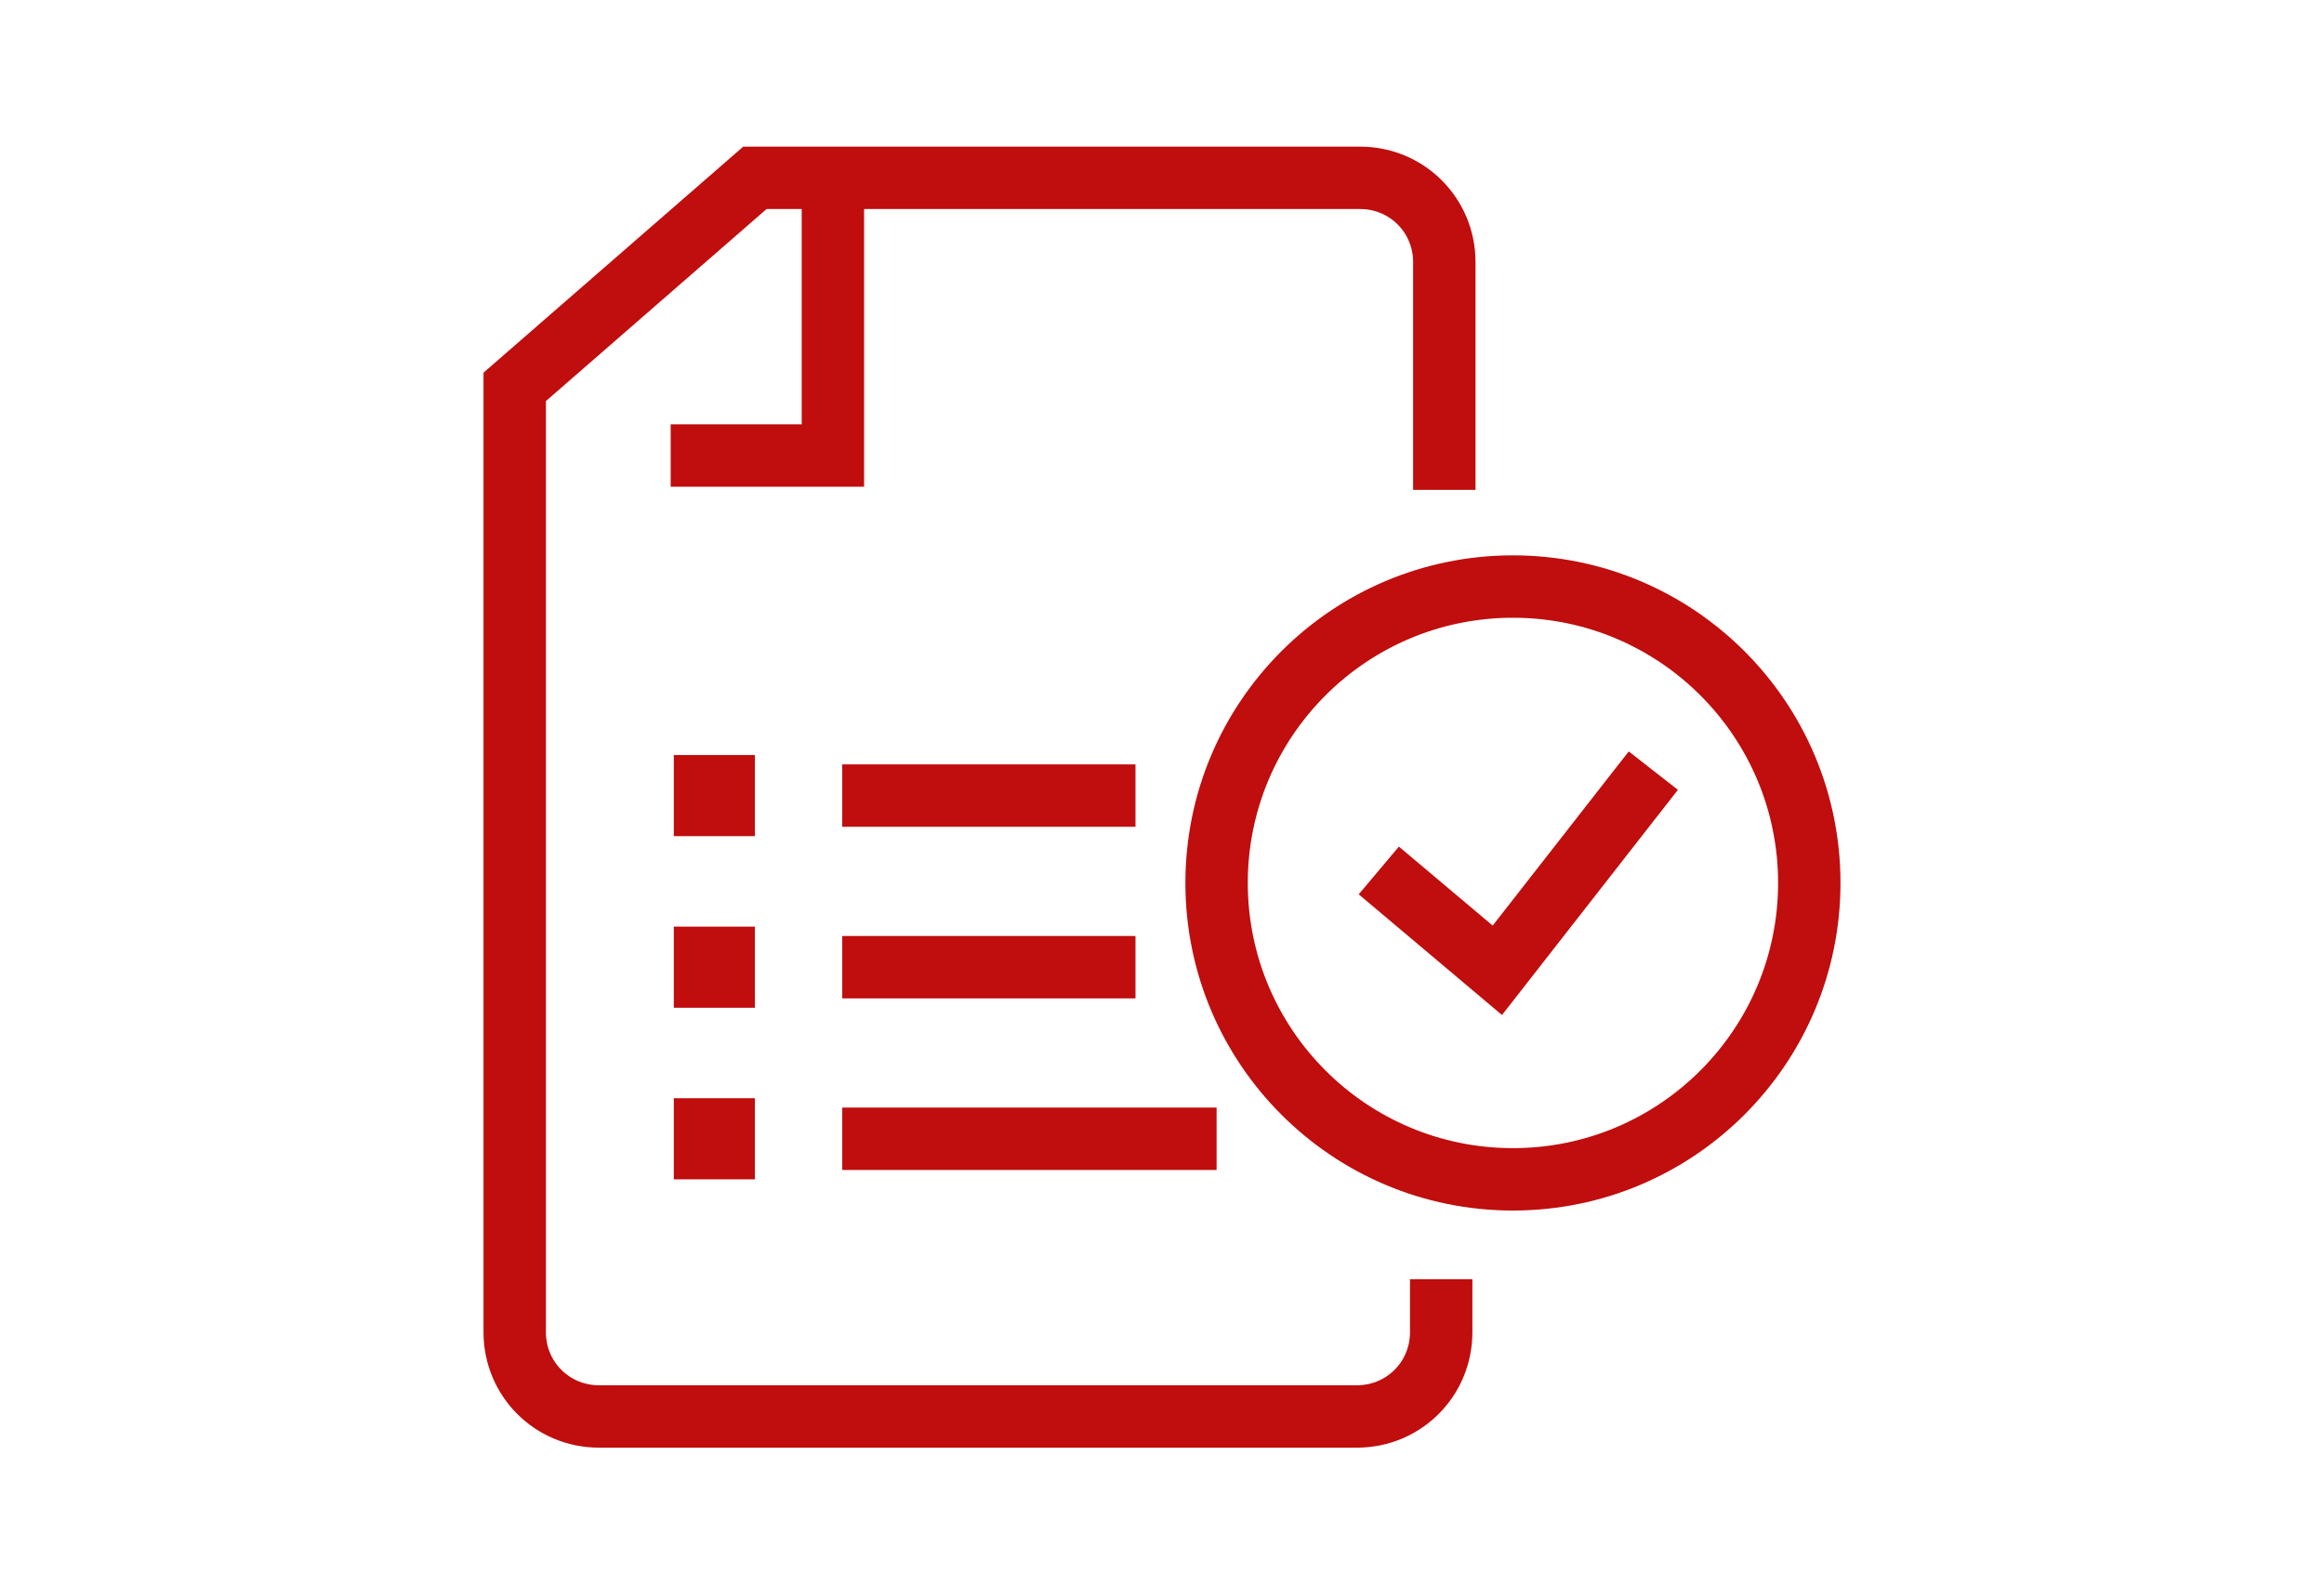
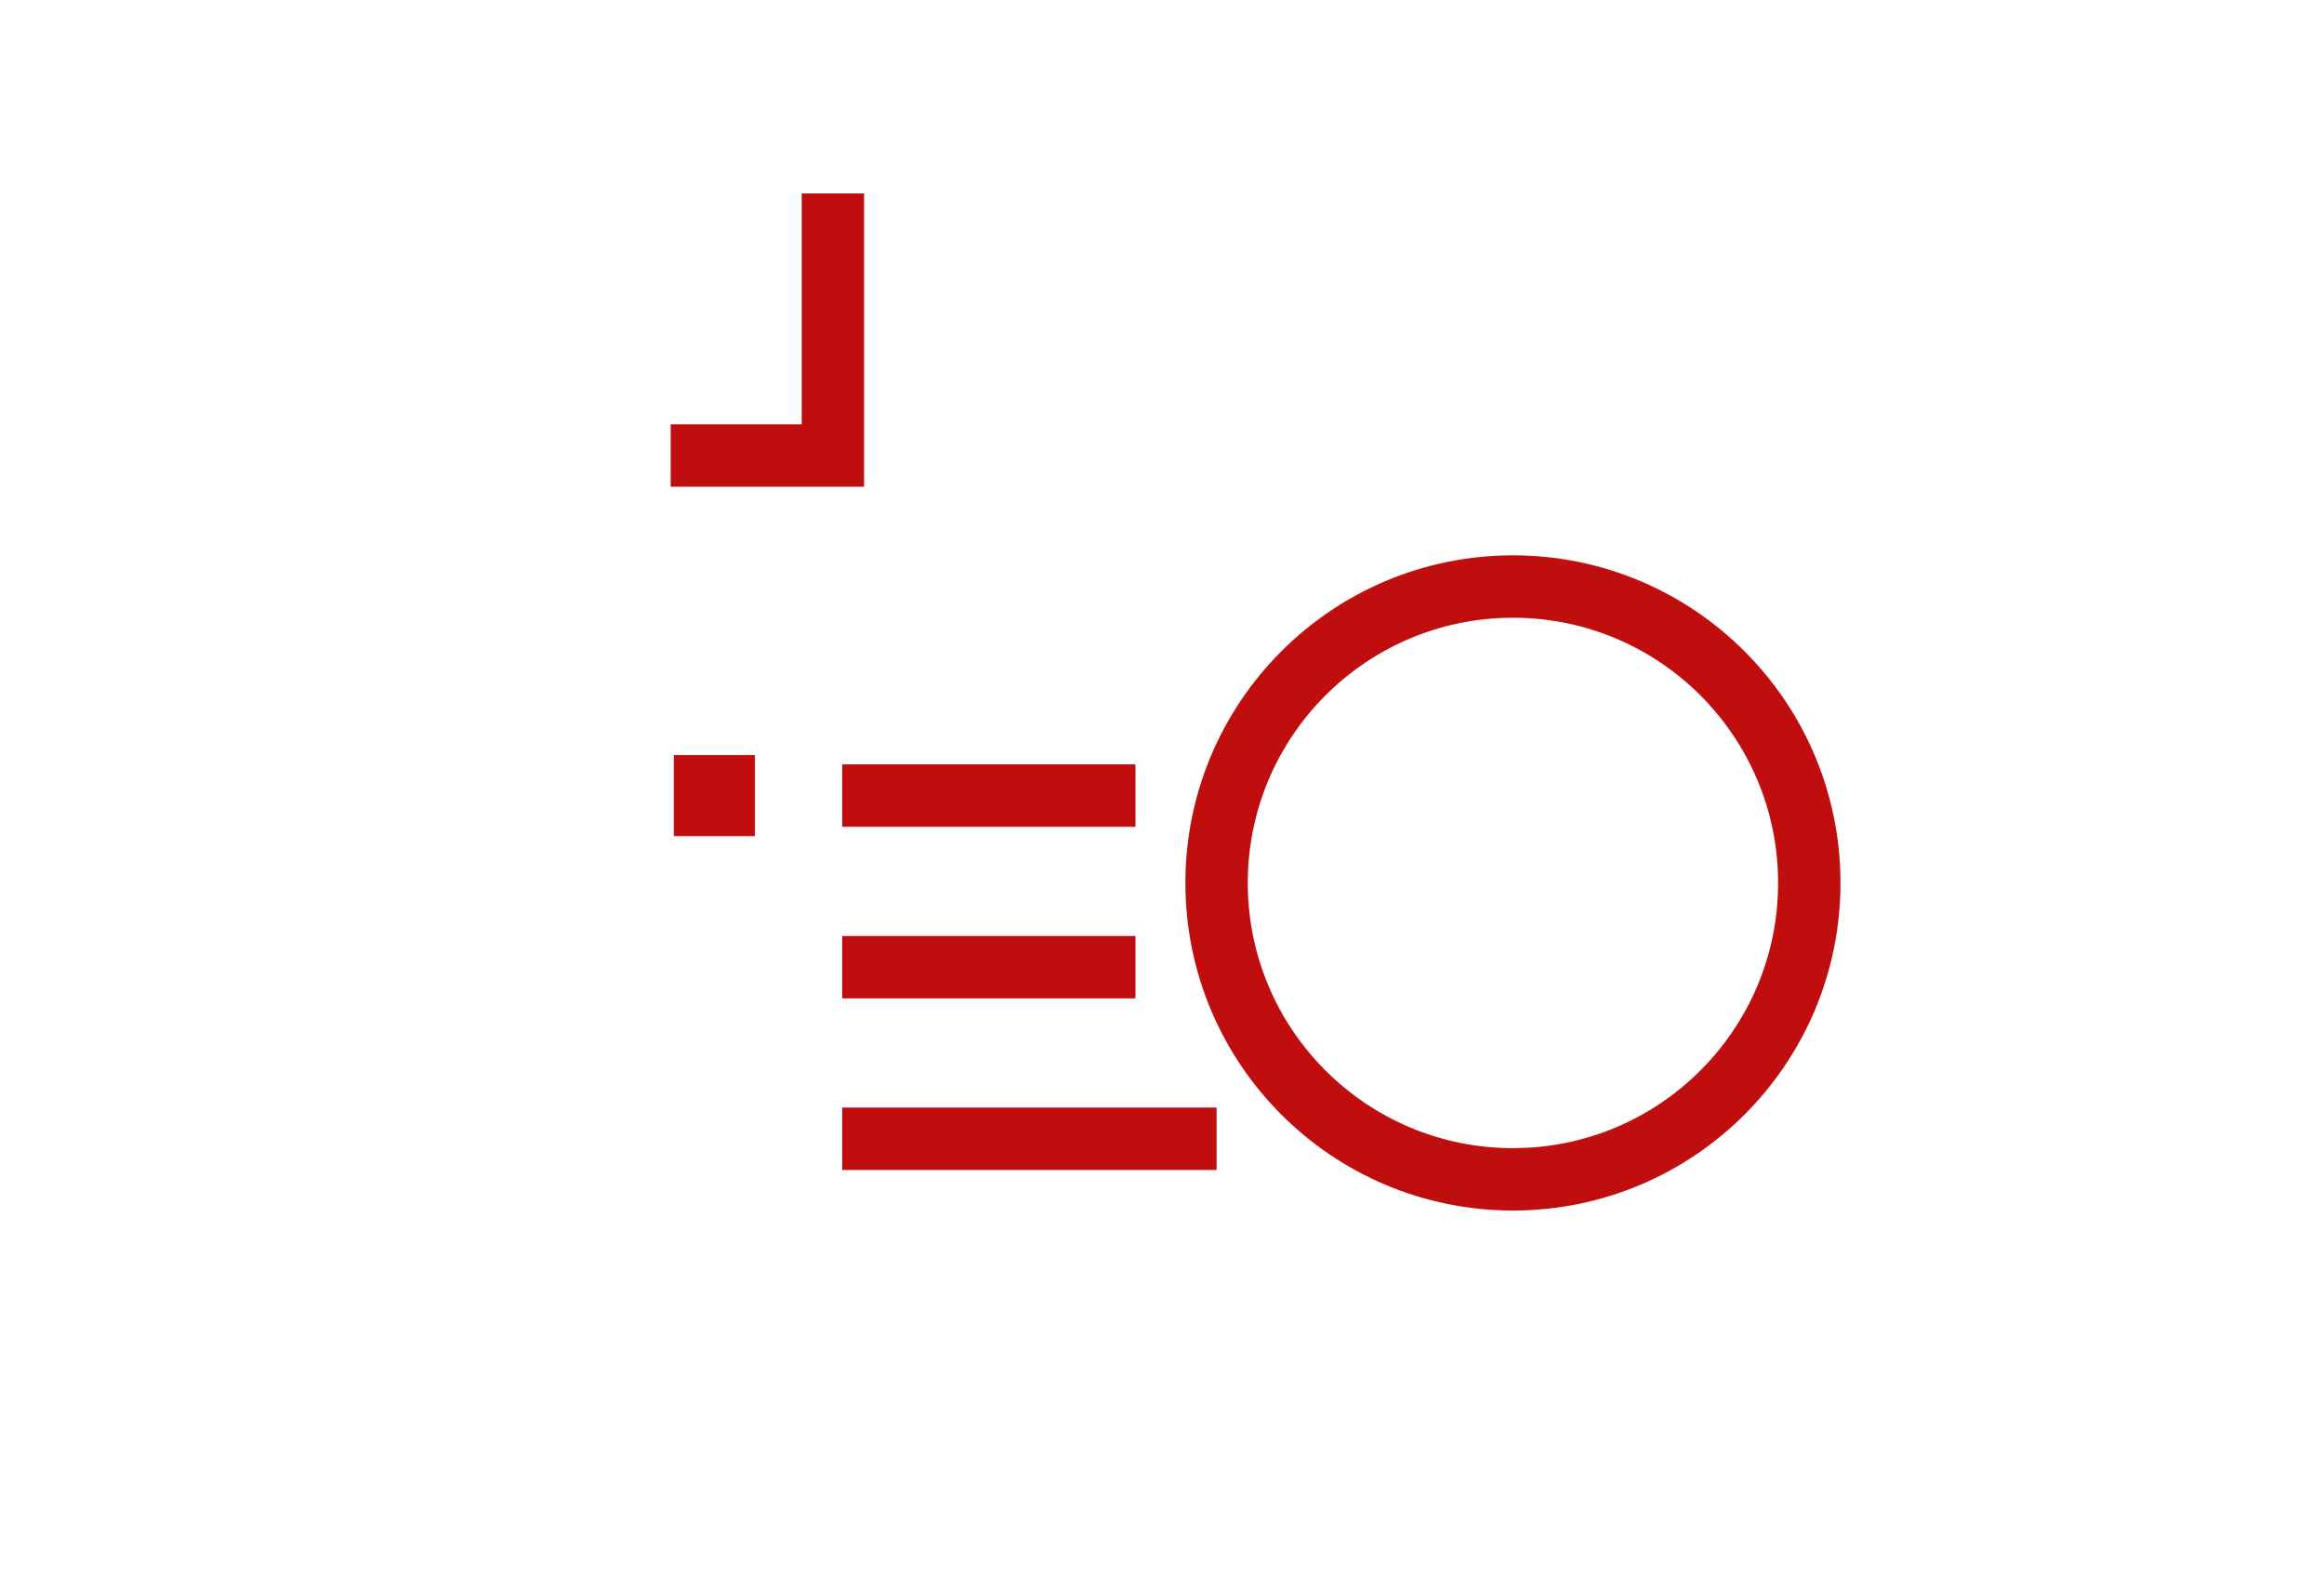
<svg xmlns="http://www.w3.org/2000/svg" version="1.1" id="Layer_1" x="0px" y="0px" viewBox="0 0 74.5 50.9" style="enable-background:new 0 0 74.5 50.9;" xml:space="preserve">
  <style type="text/css">
	.st0{fill:none;stroke:#C00D0D;stroke-width:2;stroke-miterlimit:10;}
	.st1{fill:#475257;stroke:#C00D0D;stroke-width:2;stroke-miterlimit:10;}
</style>
  <g>
-     <path class="st0" d="M46.3,15.7V8.4c0-1.5-1.2-2.7-2.7-2.7H24.2l-7.7,6.7v30.3c0,1.5,1.2,2.7,2.7,2.7h24.3c1.5,0,2.7-1.2,2.7-2.7   v-1.7" />
    <polyline class="st0" points="26.7,6.2 26.7,14.6 21.5,14.6  " />
    <circle class="st0" cx="48.5" cy="28.3" r="9.5" />
-     <polyline class="st0" points="44.2,27.9 48,31.1 53,24.7  " />
    <g>
      <g>
        <rect x="22.6" y="25.2" class="st1" width="0.6" height="0.6" />
      </g>
      <line class="st0" x1="27" y1="25.5" x2="36.4" y2="25.5" />
    </g>
    <g>
      <g>
-         <rect x="22.6" y="30.7" class="st1" width="0.6" height="0.6" />
-       </g>
+         </g>
      <line class="st0" x1="27" y1="31" x2="36.4" y2="31" />
    </g>
    <g>
      <g>
-         <rect x="22.6" y="36.2" class="st1" width="0.6" height="0.6" />
-       </g>
+         </g>
      <line class="st0" x1="27" y1="36.5" x2="39" y2="36.5" />
    </g>
  </g>
</svg>